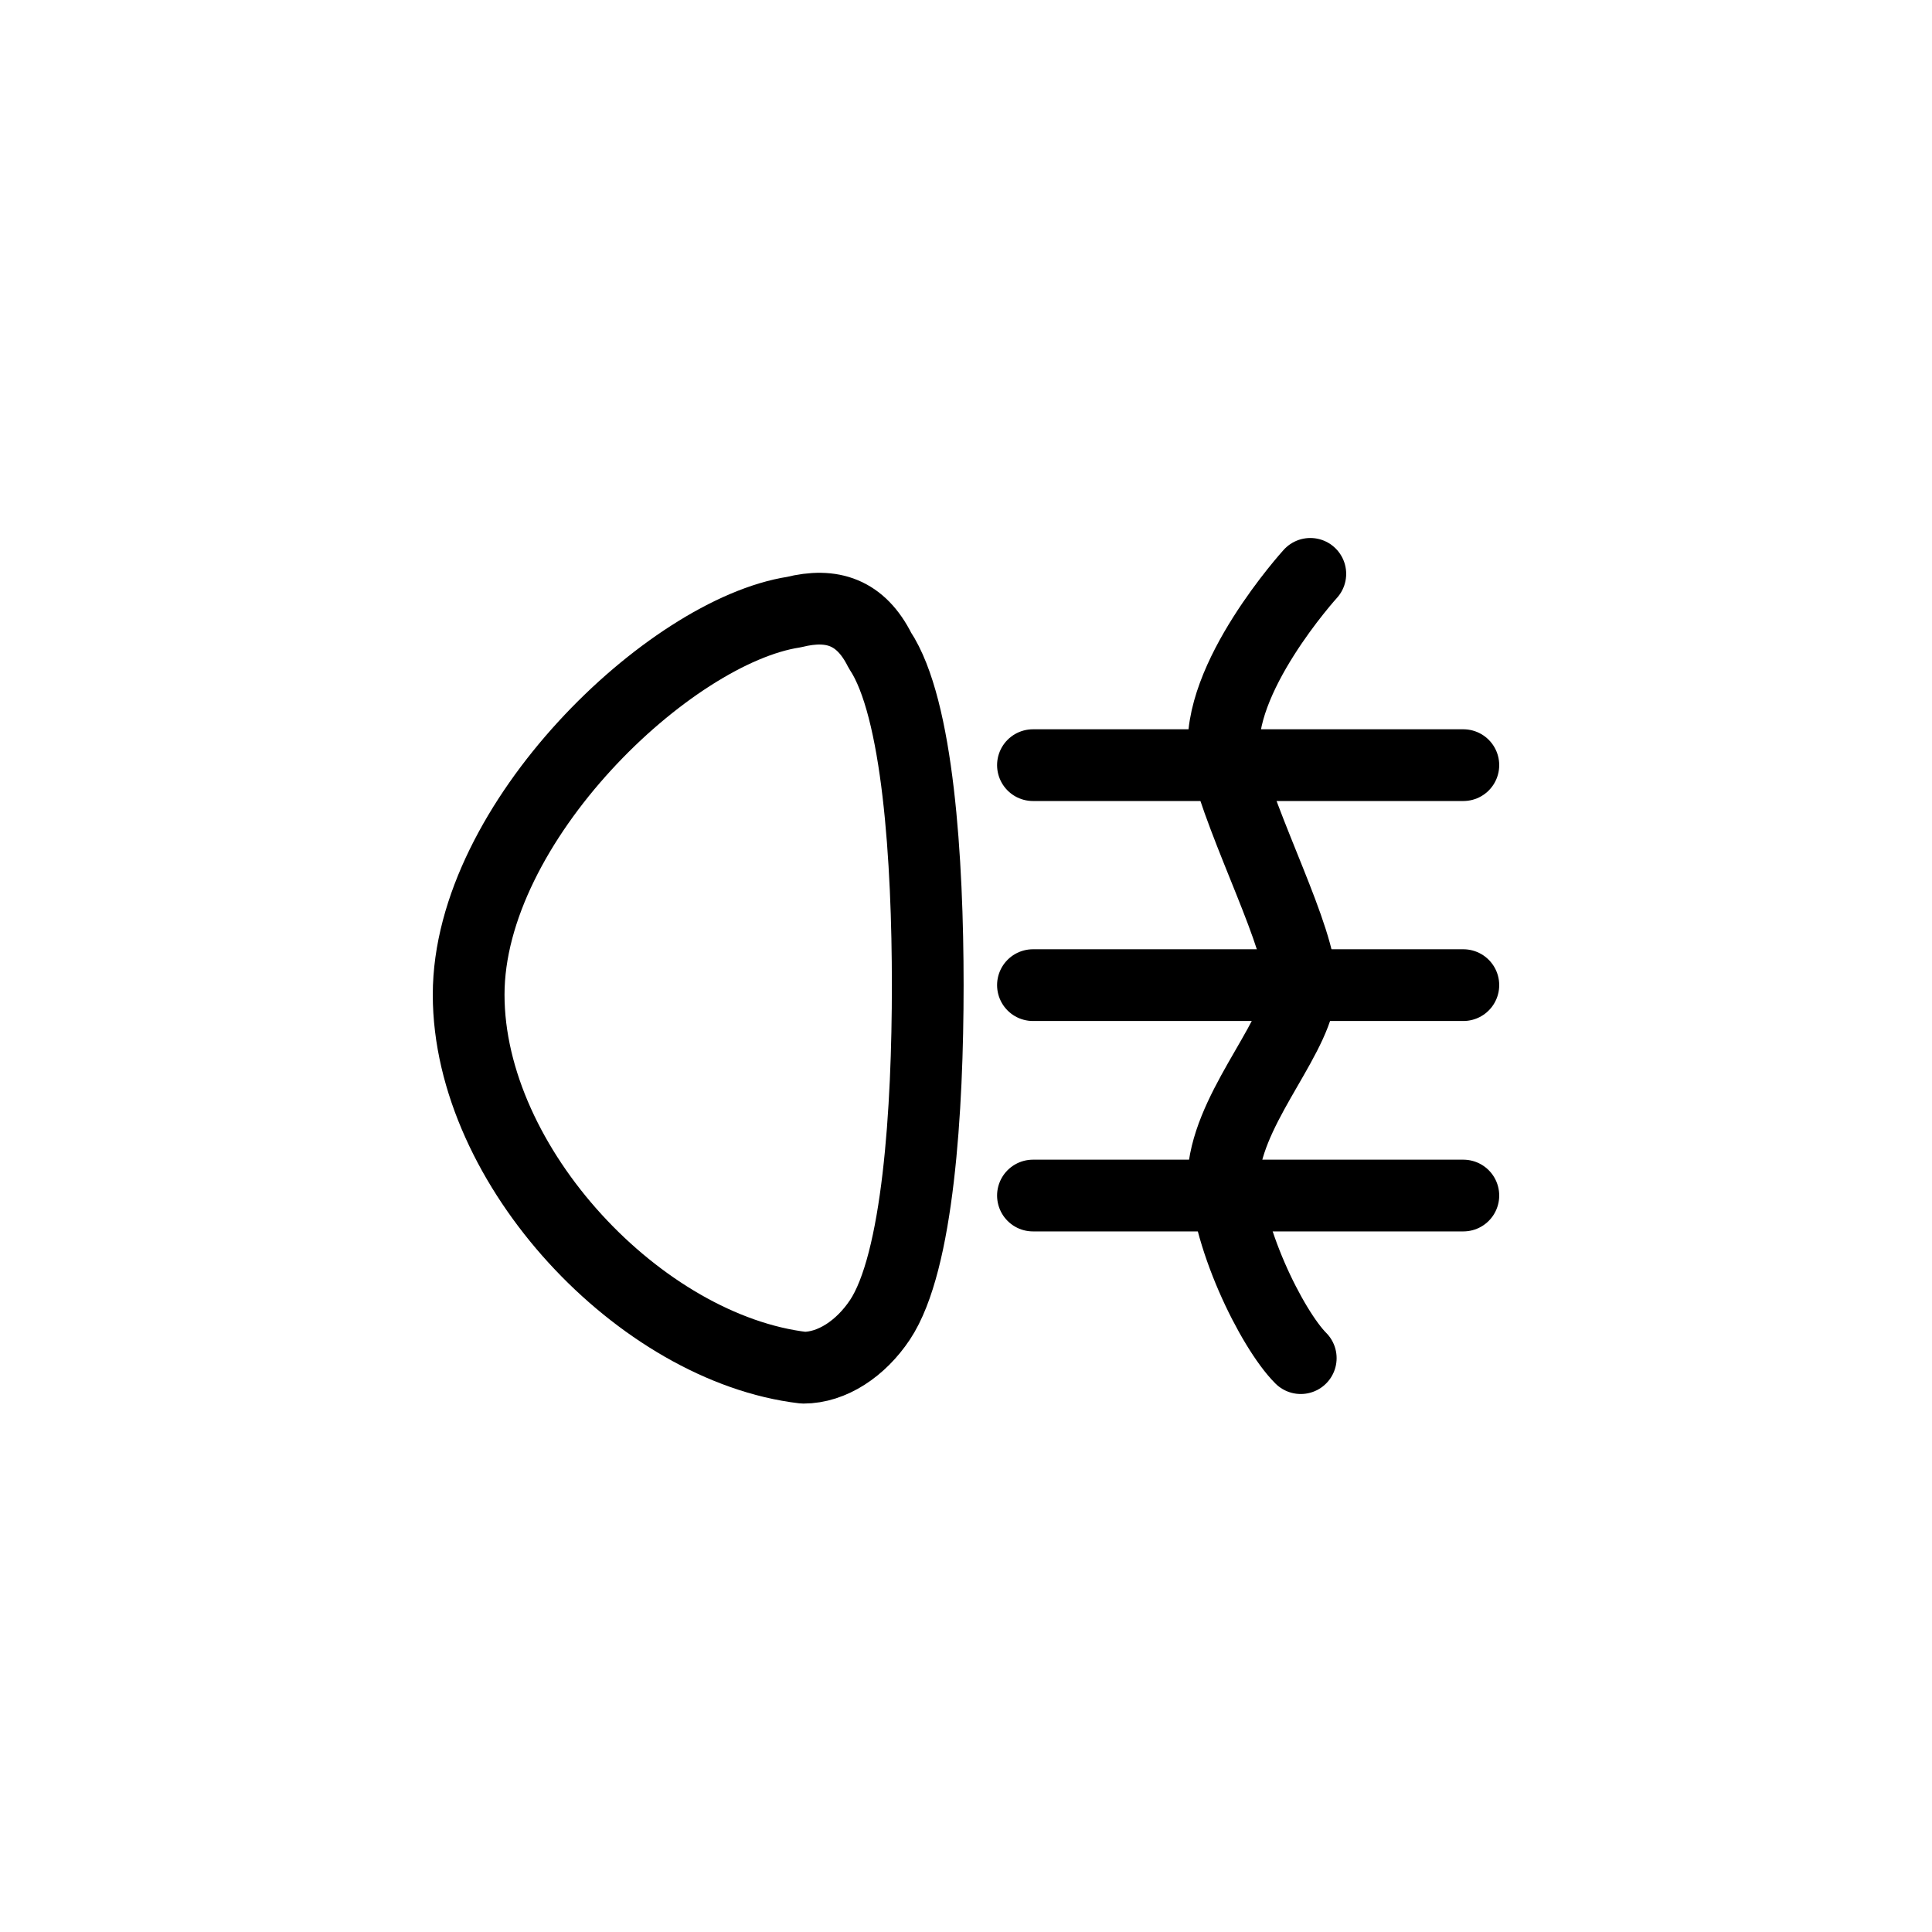
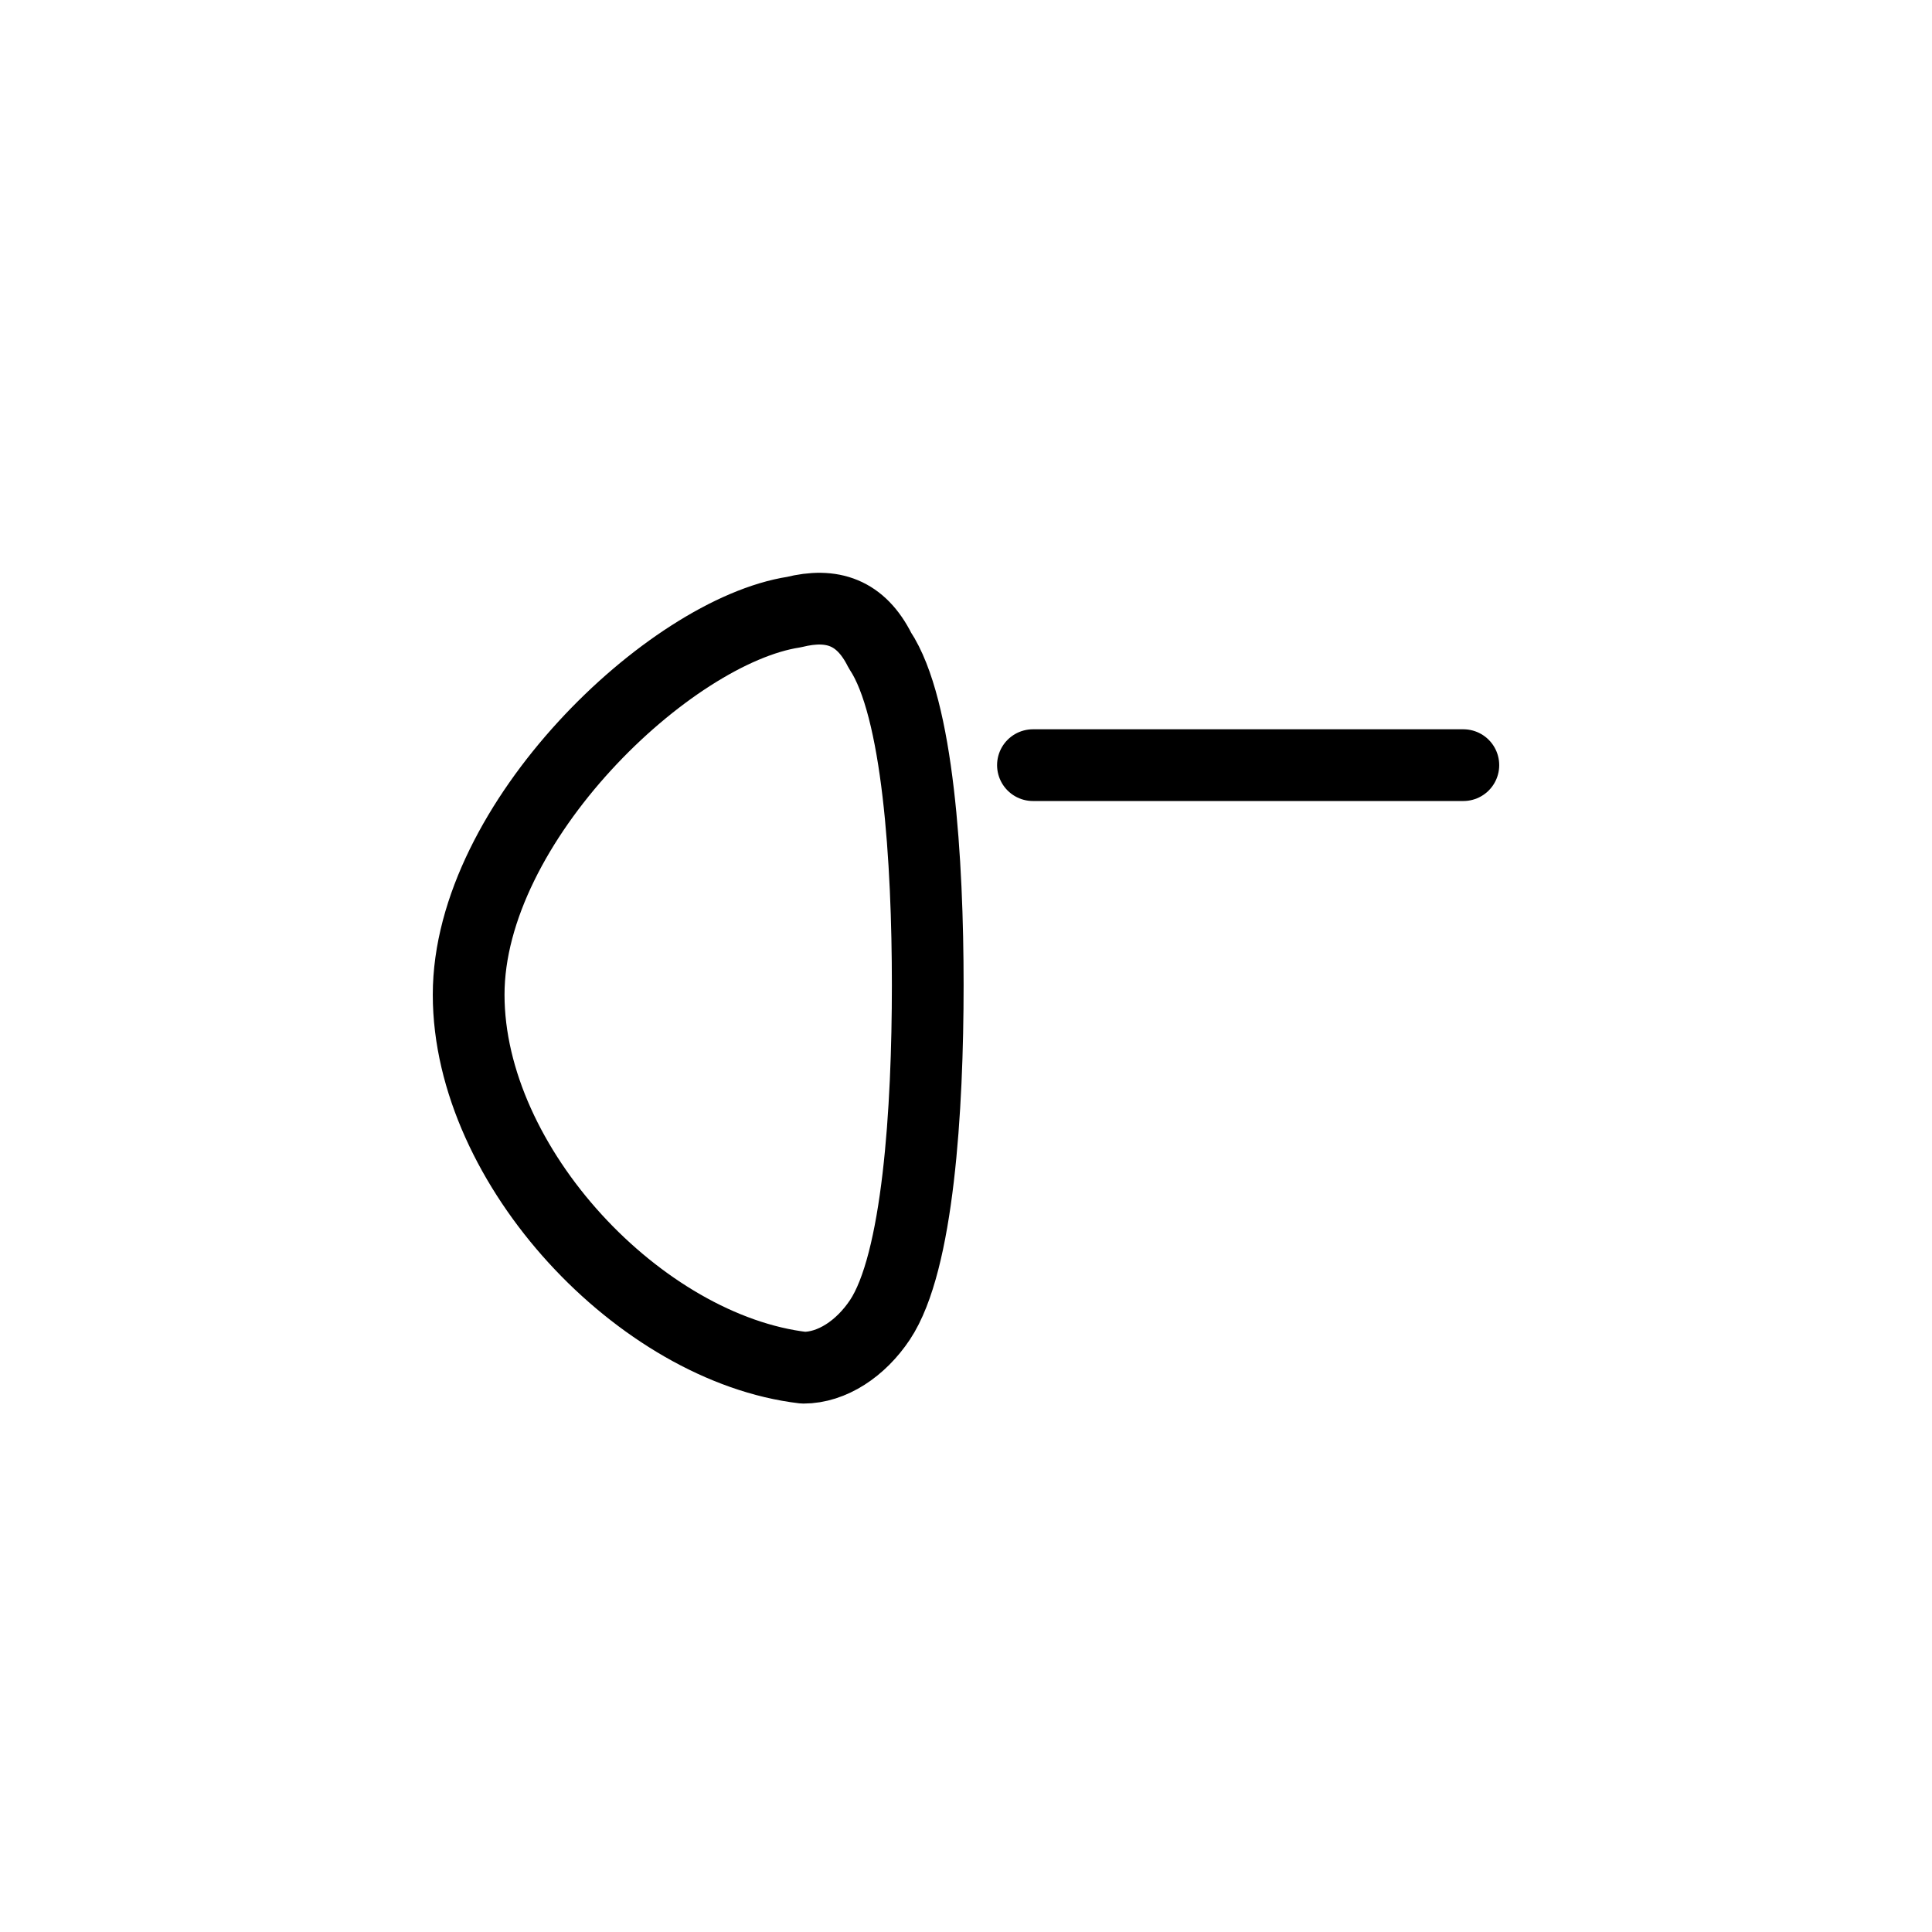
<svg xmlns="http://www.w3.org/2000/svg" version="1.1" id="图层_1" x="0px" y="0px" width="20.2px" height="20.2px" viewBox="0 0 20.2 20.2" style="enable-background:new 0 0 20.2 20.2;" xml:space="preserve">
  <style type="text/css">
	.st0{fill:none;stroke:#000000;stroke-width:0.75;stroke-linecap:round;stroke-linejoin:round;stroke-miterlimit:10;}
</style>
  <path class="st0" d="M9.7,10.3c0,1.3-0.1,2.9-0.5,3.5c-0.2,0.3-0.5,0.5-0.8,0.5c-1.7-0.2-3.5-2.1-3.5-3.9S7,6.6,8.3,6.4  C8.7,6.3,9,6.4,9.2,6.8C9.6,7.4,9.7,9,9.7,10.3z" />
-   <path class="st0" d="M13.7,6c0,0-1,1.1-0.9,1.9c0.2,0.8,0.8,1.9,0.8,2.4s-0.7,1.2-0.8,1.9c0,0.7,0.5,1.7,0.8,2" />
  <line class="st0" x1="10.8" y1="8" x2="15.3" y2="8" />
-   <line class="st0" x1="10.8" y1="10.3" x2="15.3" y2="10.3" />
-   <line class="st0" x1="10.8" y1="12.5" x2="15.3" y2="12.5" />
</svg>